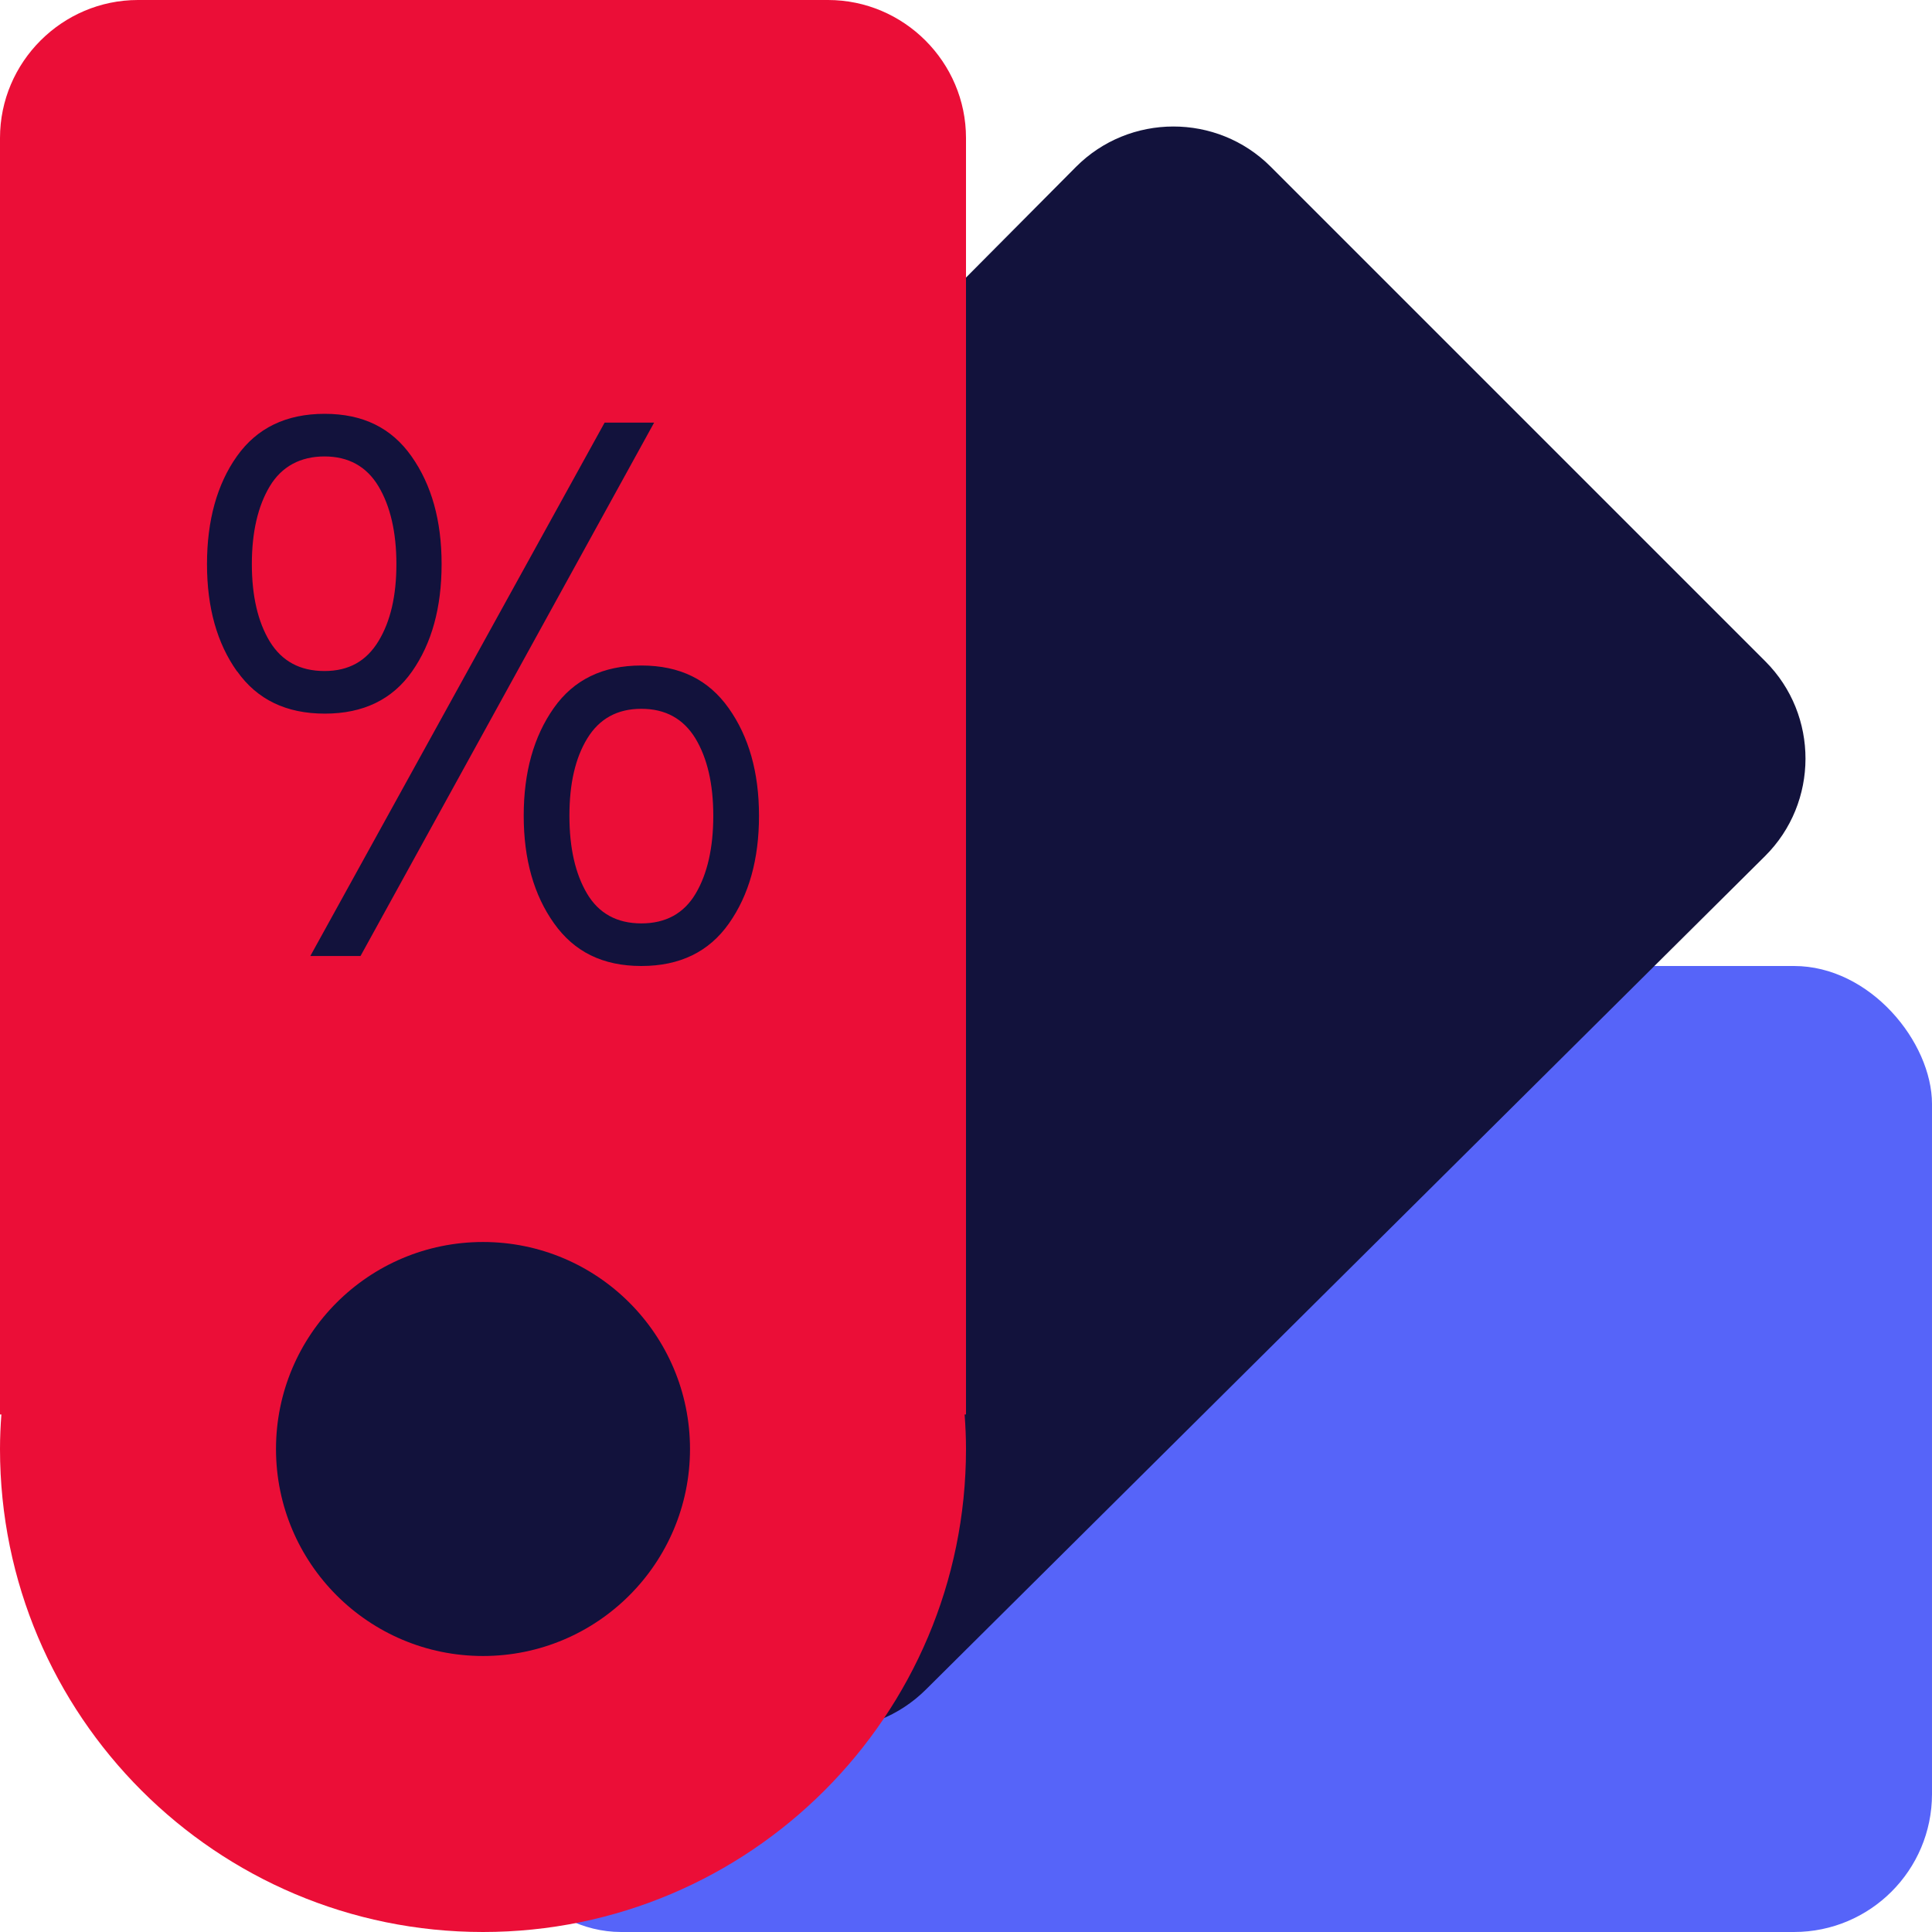
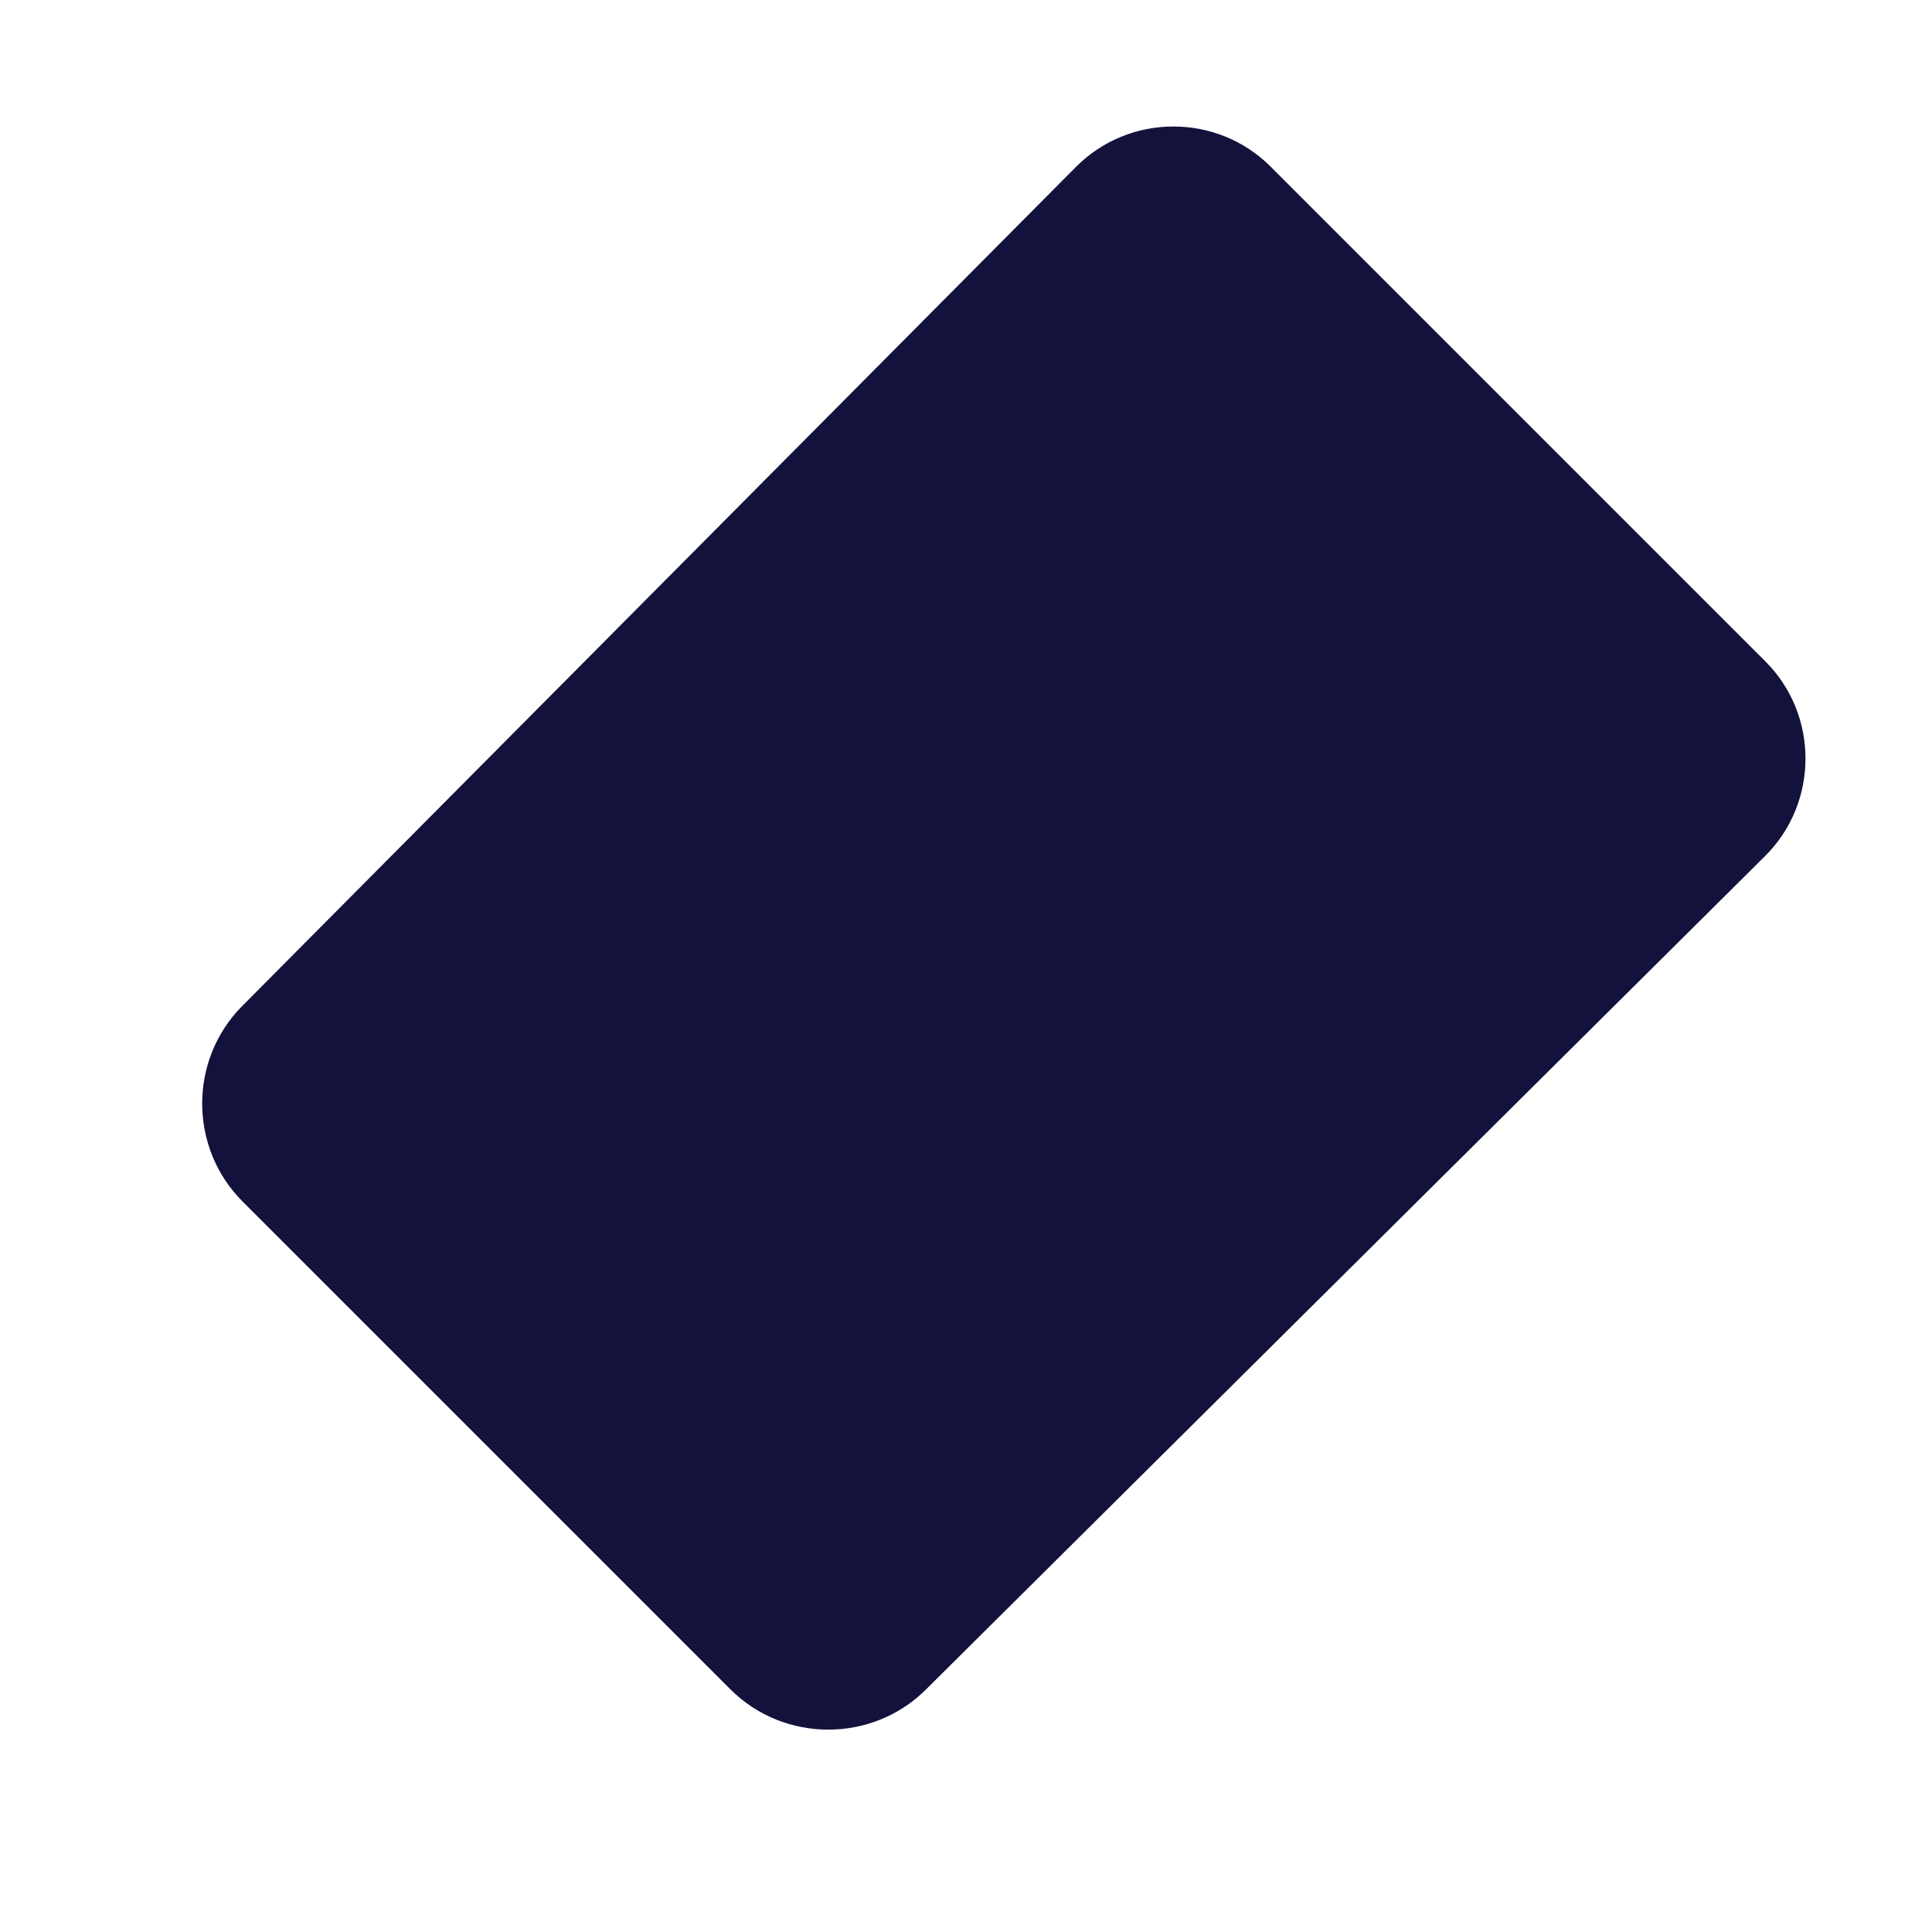
<svg xmlns="http://www.w3.org/2000/svg" id="Layer_2" data-name="Layer 2" viewBox="0 0 112 112">
  <defs>
    <style>
      .cls-1 {
        fill: #12123c;
      }

      .cls-2 {
        fill: #eb0e37;
      }

      .cls-3 {
        fill: #5664f9;
      }
    </style>
  </defs>
  <g id="_7_Pricing-changes-icon" data-name="7_Pricing-changes-icon">
-     <rect class="cls-3" x="28" y="56" width="84" height="56" rx="8" ry="8" />
    <path class="cls-1" d="M73.66,9.66c-3.11-3.11-8.19-3.1-11.29.02L14.04,58.32c-3.1,3.12-3.09,8.22.02,11.33l28.28,28.28c3.11,3.11,8.21,3.12,11.33.02l48.65-48.32c3.12-3.1,3.13-8.18.02-11.29l-28.69-28.69Z" />
-     <path class="cls-2" d="M56,8H0v74h.08c-.05.66-.08,1.33-.08,2,0,15.46,12.54,28,28,28s28-12.54,28-28c0-.67-.03-1.34-.08-2h.08V8Z" />
-     <path class="cls-2" d="M56,42V8c0-4.4-3.6-8-8-8H8C3.6,0,0,3.6,0,8v34" />
-     <circle class="cls-1" cx="28" cy="84" r="12" />
-     <path class="cls-1" d="M13.74,38.92c-1.16-1.63-1.74-3.7-1.74-6.22s.58-4.63,1.74-6.26c1.16-1.63,2.85-2.45,5.08-2.45s3.88.82,5.04,2.47c1.16,1.65,1.74,3.72,1.74,6.24s-.57,4.59-1.71,6.22c-1.14,1.63-2.83,2.45-5.06,2.45s-3.92-.81-5.08-2.45ZM21.94,37.17c.7-1.15,1.04-2.64,1.04-4.47s-.35-3.36-1.04-4.51c-.69-1.15-1.74-1.73-3.13-1.73s-2.48.58-3.17,1.73c-.69,1.15-1.04,2.66-1.04,4.51s.35,3.35,1.04,4.49c.7,1.14,1.75,1.71,3.17,1.71s2.43-.58,3.13-1.73ZM20.9,55.42h-2.91l17.06-30.92h2.87l-17.02,30.92ZM32.12,53.53c-1.17-1.64-1.76-3.72-1.76-6.24s.58-4.59,1.74-6.24c1.16-1.65,2.85-2.47,5.08-2.47s3.89.82,5.06,2.47c1.17,1.65,1.76,3.72,1.76,6.24s-.58,4.59-1.74,6.24c-1.16,1.65-2.85,2.47-5.08,2.47s-3.89-.82-5.06-2.47ZM40.33,51.8c.68-1.15,1.02-2.66,1.02-4.51s-.35-3.35-1.04-4.49c-.7-1.14-1.74-1.71-3.13-1.71s-2.43.57-3.13,1.71c-.7,1.14-1.04,2.63-1.04,4.49s.34,3.36,1.02,4.51,1.73,1.73,3.15,1.73,2.47-.58,3.15-1.73Z" />
  </g>
</svg>